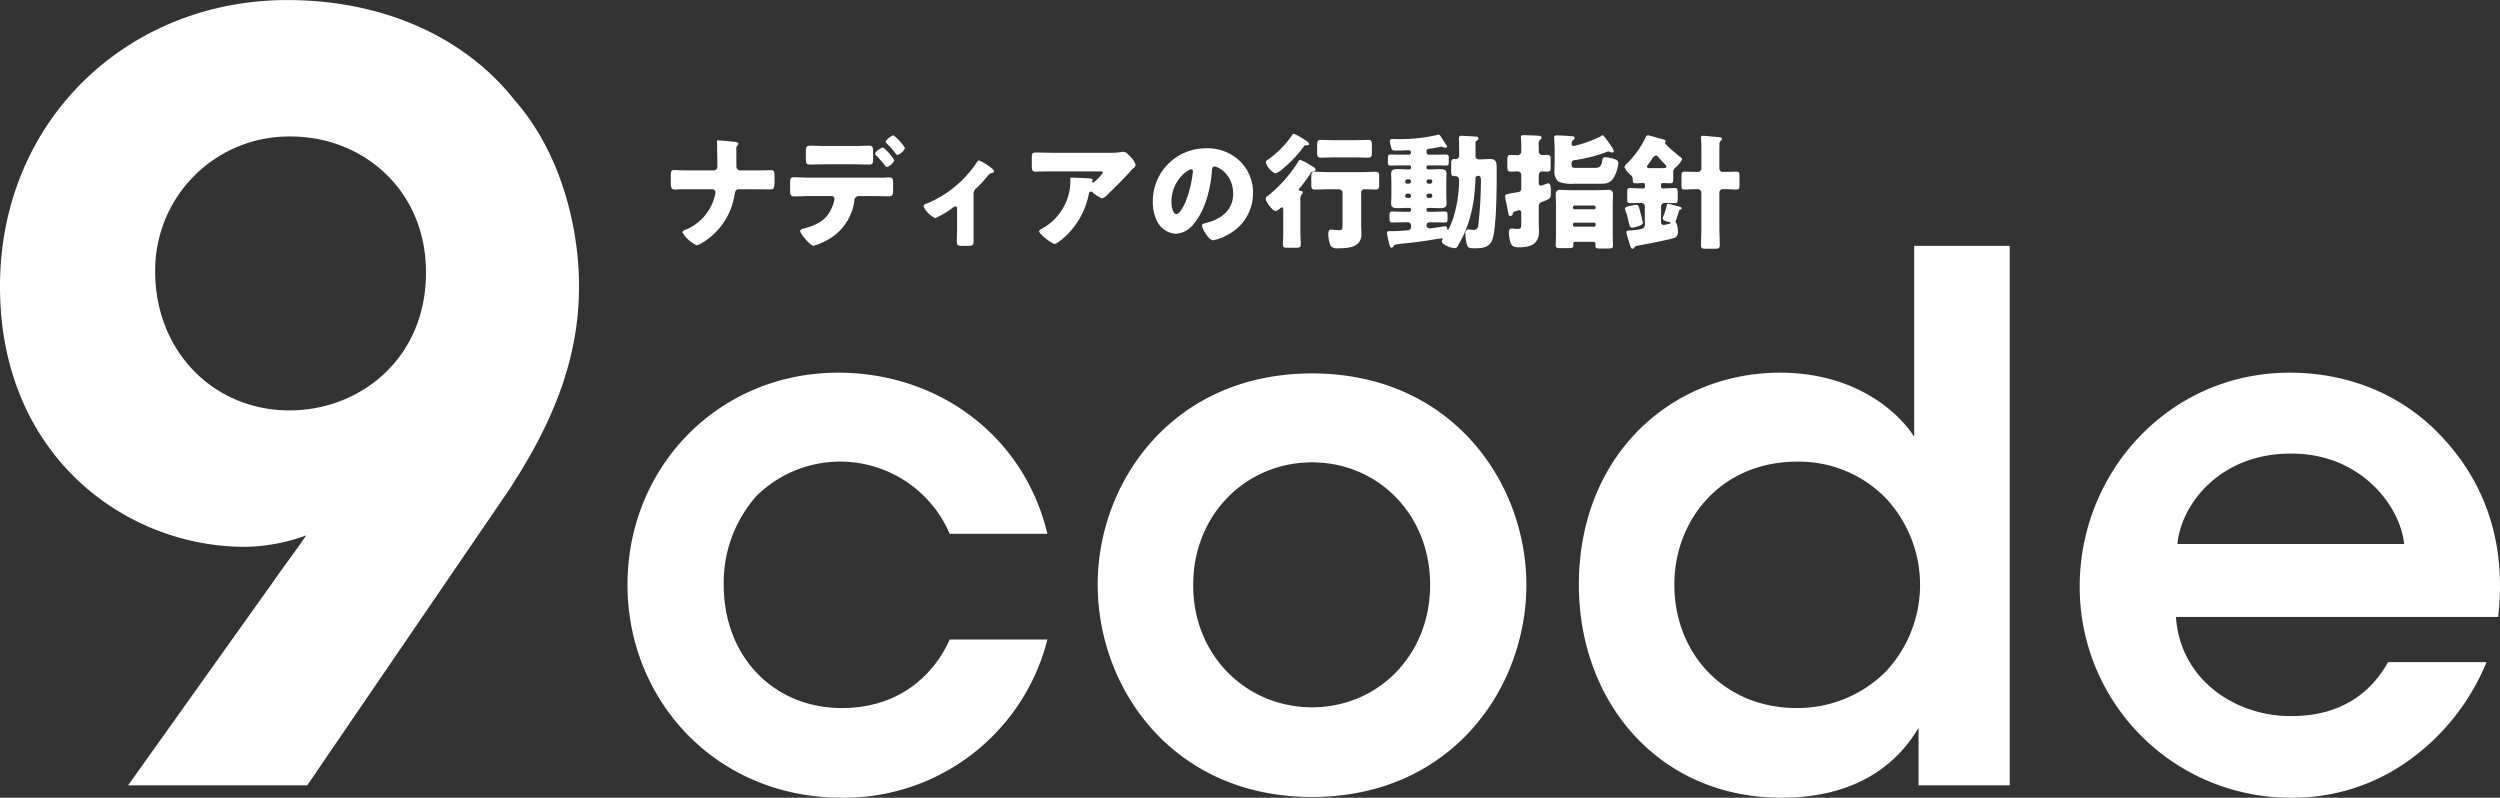
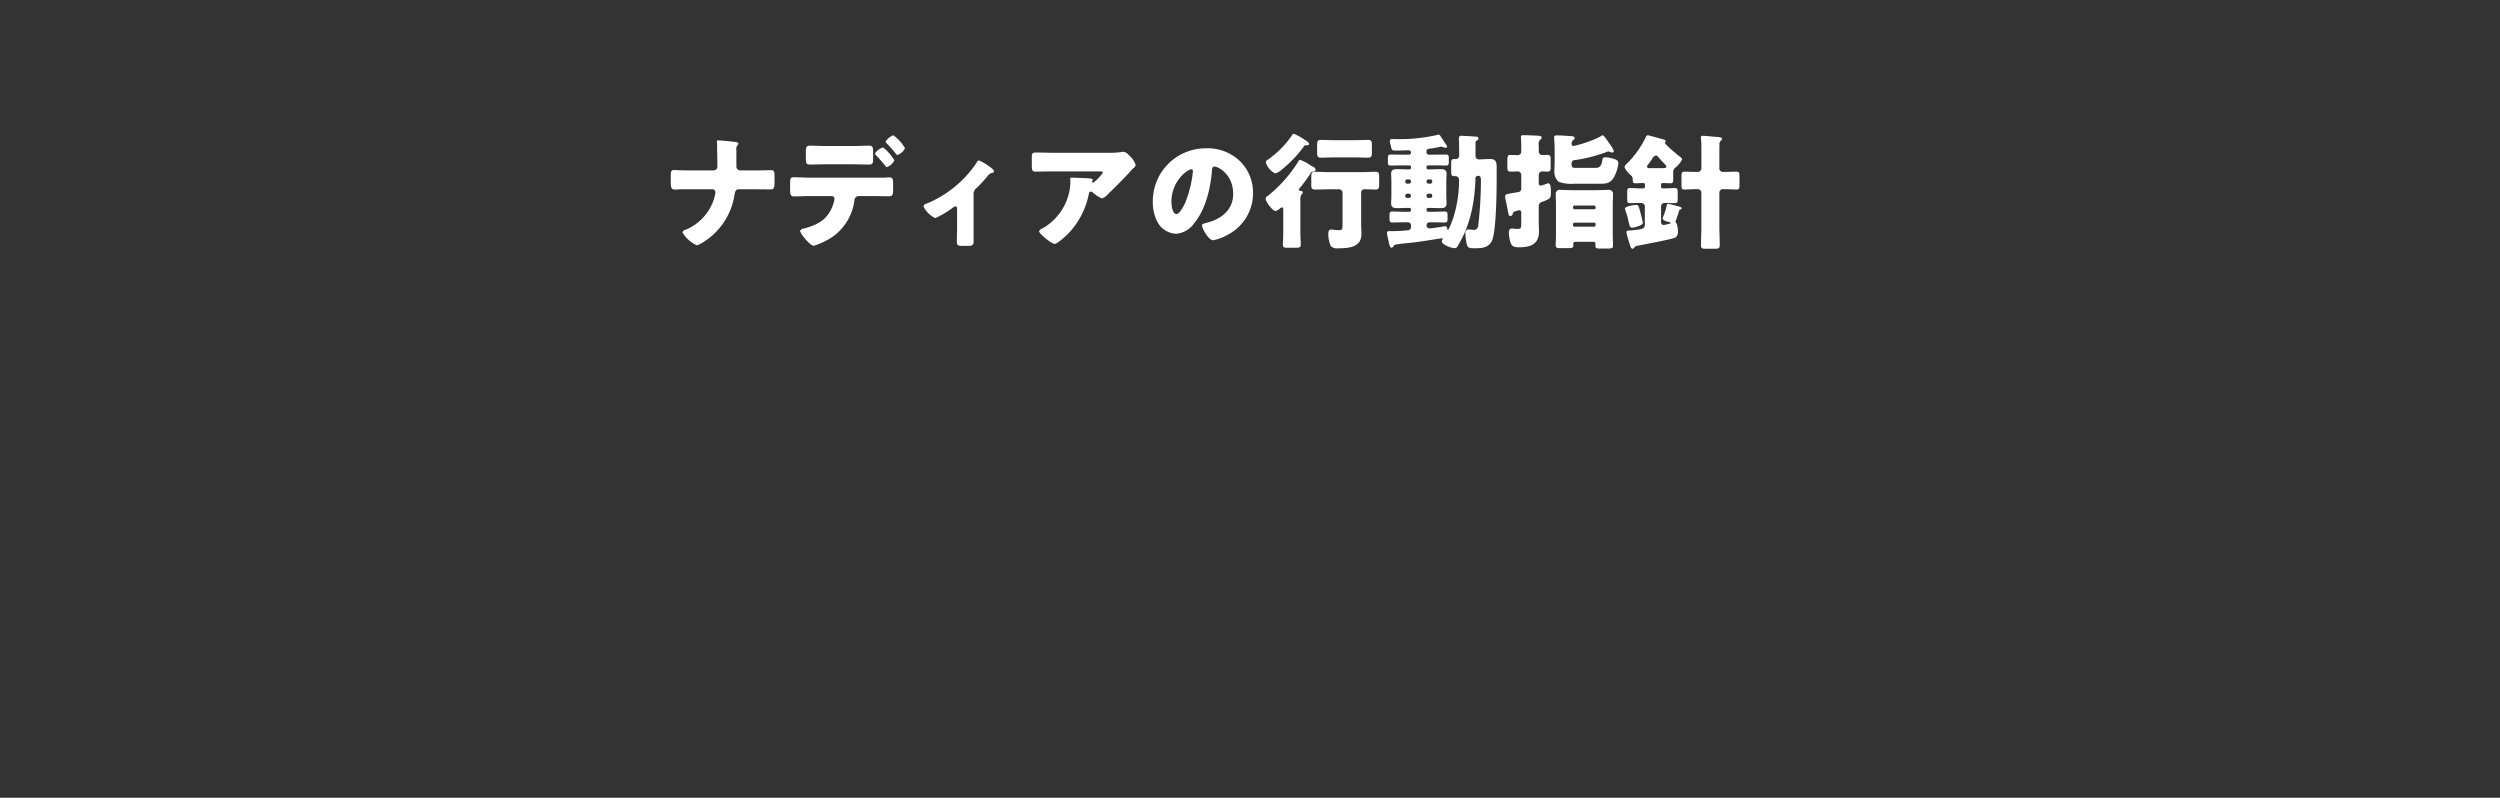
<svg xmlns="http://www.w3.org/2000/svg" id="heading-9code.svg" width="480.094" height="153.19">
  <rect width="100%" height="100%" fill="#333333" stroke="none" />
  <defs>
    <style>.cls-1 {
        fill: #fff;
        fill-rule: evenodd;
      }</style>
  </defs>
-   <path id="_9code" data-name="9code" class="cls-1" d="M203,5262.31l38.8-56.8c7-10.8,13.4-23.4,13.4-39,0-11.2-3.4-25.6-12.4-35.8-9.6-12.2-25.4-19.2-43.6-19.2-30.6,0-55.2,23-55.2,55,0,32.6,24.2,50,47,50a35.1,35.1,0,0,0,11.8-2.2c-2,3-4.2,5.8-6.4,9l-27.8,39H203Zm22.8-98.4c0,16.4-12.6,26.4-26.2,26.4-14.8,0-25.8-11.6-25.8-26.6a25.7,25.7,0,0,1,26-26c14,0,26,10.4,26,26v0.2Zm100.581,70.4c-2.8,6.3-9.24,13.16-20.72,13.16-13.019,0-22.679-9.8-22.679-23.66a25.1,25.1,0,0,1,6.3-17.08,22.893,22.893,0,0,1,37.1,7.28h18.76c-4.48-18.76-20.86-30.94-40.18-30.94-22.959,0-40.459,18.06-40.459,40.74,0,21.98,16.8,40.88,41.159,40.88a40.237,40.237,0,0,0,39.48-30.38h-18.76Zm28.421-10.5c0,19.88,14.42,40.74,41.159,40.74s41.16-20.86,41.16-40.74c0-19.74-14.42-40.6-41.16-40.6s-41.159,20.86-41.159,40.46v0.14Zm18.339,0c0-13.58,10.22-23.52,22.82-23.52s22.68,9.94,22.68,23.52-10.08,23.52-22.68,23.52-22.82-9.94-22.82-23.38v-0.14Zm156.8-65.1H511.6v36.68c-2.8-4.48-11.06-12.32-25.76-12.32-20.859,0-38.639,15.82-38.639,40.74,0,22.4,15.26,40.88,38.919,40.88,15.68,0,22.96-7.7,26.32-13.44v11.06h17.5v-103.6Zm-64.4,64.96c0-12.04,8.679-23.52,23.659-23.52a23.362,23.362,0,0,1,16.66,6.72,24.353,24.353,0,0,1,.28,33.6,24,24,0,0,1-17.08,7c-14.139,0-23.519-10.64-23.519-23.66v-0.14Zm158.2,6.3c1.54-13.44-1.96-25.48-11.34-35.14-7.14-7.42-17.22-11.76-28.7-11.76-23.239,0-40.319,19.18-40.319,41.02a40.44,40.44,0,0,0,40.6,40.6,38.08,38.08,0,0,0,21.98-6.72,43.382,43.382,0,0,0,15.54-19.32H602.6c-3.5,6.3-9.52,10.36-18.48,10.36-10.5.14-21.419-6.72-22.259-19.04h61.879Zm-61.6-14c0.7-7.56,8.12-17.36,21.7-17.36,13.44-.14,21.14,10.08,21.84,17.36H562.139Z" transform="translate(-144 -5111.5)" />
  <path id="ナディアの行動指針" class="cls-1" d="M276.7,5144.22c-0.72,0-1.416,0-2.136-.02-0.36,0-.744-0.05-1.1-0.05-0.624,0-.648.36-0.648,1.25v0.96c0,1.03.048,1.54,0.744,1.54a6.171,6.171,0,0,0,.744-0.03c0.408-.02.792-0.02,1.2-0.02h5.329a0.548,0.548,0,0,1,.552.58,5.886,5.886,0,0,1-.1.64,9.5,9.5,0,0,1-5.569,6.53,0.853,0.853,0,0,0-.672.51,6.1,6.1,0,0,0,2.761,2.49,2.239,2.239,0,0,0,.552-0.19,13.058,13.058,0,0,0,6.7-9.5c0.1-.63.24-1.06,0.816-1.06h2.784c1.1,0,2.209.02,3.313,0.02,0.576,0,.768-0.17.768-1.39v-1.06c0-1.08-.12-1.24-0.672-1.24-0.312,0-.648.02-0.96,0.02-0.816.02-1.633,0.02-2.449,0.02h-2.5a0.767,0.767,0,0,1-.72-0.52c-0.024-.1-0.024-0.84-0.024-1.64v-1.8a0.977,0.977,0,0,1,.24-0.88,0.489,0.489,0,0,0,.144-0.29c0-.27-0.48-0.31-0.672-0.34-0.528-.07-2.833-0.29-3.217-0.29a0.2,0.2,0,0,0-.24.2c0,0.16.048,0.33,0.048,0.76v0.27c0,1.25.048,2.52,0.048,3.79a0.708,0.708,0,0,1-.72.74H276.7Zm25.993-4.68c-1.224,0-2.545-.07-3.145-0.07-0.72,0-.792.34-0.792,1.23v1.2c0,0.88.072,1.2,0.744,1.2,1.057,0,2.113-.05,3.193-0.05h5.065c1.056,0,2.112.05,3.168,0.05,0.72,0,.744-0.36.744-1.25v-1.01c0-1.06-.072-1.37-0.792-1.37-0.6,0-1.92.07-3.12,0.07H302.7Zm-3.073,6.08c-1.056,0-2.472-.08-3.168-0.08-0.552,0-.72.12-0.72,1.01v1.61c0,0.72.168,1.06,0.744,1.06,0.984,0,2.136-.07,3.144-0.07H303.7a0.529,0.529,0,0,1,.552.55,5.938,5.938,0,0,1-.168.79c-0.936,3.02-2.76,4.08-5.689,4.9a0.82,0.82,0,0,0-.744.45c0,0.48,1.92,2.86,2.616,2.86a13.111,13.111,0,0,0,3.721-1.8,10.127,10.127,0,0,0,4.081-6.82,0.87,0.87,0,0,1,.792-0.93h2.568c1.1,0,2.209.04,3.313,0.04,0.6,0,.768-0.24.768-1.27v-1.1c0-.96-0.072-1.25-0.72-1.25-0.336,0-.648.02-0.984,0.05H299.622Zm13.971-5.81a2.839,2.839,0,0,0-1.561,1.17,0.517,0.517,0,0,0,.192.32,25.311,25.311,0,0,1,1.753,2.01,0.736,0.736,0,0,0,.312.29,2.629,2.629,0,0,0,1.464-1.3A9.253,9.253,0,0,0,313.593,5139.81Zm1.968-2.33a3.006,3.006,0,0,0-1.488,1.2,0.492,0.492,0,0,0,.168.31,20.878,20.878,0,0,1,1.8,2.04,0.5,0.5,0,0,0,.312.24,2.58,2.58,0,0,0,1.44-1.32A8.278,8.278,0,0,0,315.561,5137.48ZM330.968,5149a1.492,1.492,0,0,1,.648-1.46,27.446,27.446,0,0,0,2.064-2.26,1.287,1.287,0,0,1,.864-0.58,0.312,0.312,0,0,0,.336-0.28,0.882,0.882,0,0,0-.384-0.56,10.738,10.738,0,0,0-2.5-1.56,0.767,0.767,0,0,0-.456.46,21.418,21.418,0,0,1-9.482,7.8,0.829,0.829,0,0,0-.72.55,4.8,4.8,0,0,0,2.257,2.28,16.34,16.34,0,0,0,3.288-1.94,1.28,1.28,0,0,1,.6-0.31,0.307,0.307,0,0,1,.312.33v4.11c0,0.74-.048,1.46-0.048,2.21,0,0.79.1,0.93,1.152,0.93h0.984c0.529,0,1.081-.05,1.081-0.72v-9Zm22.128-.26a0.421,0.421,0,0,1,.432-0.44,0.4,0.4,0,0,1,.24.08,6.255,6.255,0,0,0,1.848,1.22,2.574,2.574,0,0,0,1.176-.84l0.216-.21c1.464-1.4,2.881-2.84,4.249-4.35a4.607,4.607,0,0,1,.336-0.36,1.04,1.04,0,0,0,.5-0.67,4.263,4.263,0,0,0-1.344-1.9,1.535,1.535,0,0,0-1.032-.62,1.9,1.9,0,0,0-.408.05,13.327,13.327,0,0,1-2.209.14H346.543c-1.249,0-2.473-.05-3.7-0.05-0.6,0-.7.31-0.7,0.84v1.23c0,1.34.024,1.6,0.768,1.6,0.336,0,.672-0.02,1.008-0.02,0.864-.02,1.728-0.02,2.617-0.02H355.4a0.312,0.312,0,0,1,.384.26,8.733,8.733,0,0,1-1.7,1.8,0.21,0.21,0,0,1-.168.07,0.2,0.2,0,0,1-.216-0.19,0.236,0.236,0,0,1,.048-0.1,0.817,0.817,0,0,0,.1-0.21c0-.12-0.072-0.22-0.48-0.27-0.552-.07-2.905-0.16-3.6-0.16-0.216,0-.24.07-0.24,0.26,0,0.05.024,0.07,0.024,0.12a13.424,13.424,0,0,1-.1,1.75,10.67,10.67,0,0,1-5.209,7.59,1.168,1.168,0,0,0-.7.55c0,0.53,2.448,2.45,2.976,2.45,0.505,0,2.017-1.39,2.425-1.78A15.2,15.2,0,0,0,353.1,5148.74Zm22.511-8.76a10.165,10.165,0,0,0-10.225,10.34,8.094,8.094,0,0,0,.792,3.6,4.269,4.269,0,0,0,3.648,2.47,4.648,4.648,0,0,0,3.481-1.99c2.208-2.64,3.169-6.72,3.433-10.06,0.024-.43.072-0.86,0.48-0.86,0.72,0,3.6,1.49,3.6,5.26,0,3.07-2.28,4.82-5.065,5.54-0.7.17-.912,0.27-0.912,0.48,0,0.67,1.273,2.88,2.113,2.88a9.11,9.11,0,0,0,2.856-1.08,8.992,8.992,0,0,0,4.825-7.97,8.466,8.466,0,0,0-2.545-6.17A8.926,8.926,0,0,0,375.607,5139.98Zm-2.832,4.03a0.317,0.317,0,0,1,.312.36,21.638,21.638,0,0,1-1.512,6.14c-0.24.51-1.056,2.09-1.632,2.09-0.841,0-.985-1.75-0.985-2.33C368.958,5146.22,372.079,5144.01,372.775,5144.01Zm21.744-5.69a10.932,10.932,0,0,0-2.065-1.13c-0.168,0-.192.05-0.408,0.39a18.4,18.4,0,0,1-4.536,4.56,0.7,0.7,0,0,0-.432.55,3.654,3.654,0,0,0,1.824,2.13,4.173,4.173,0,0,0,1.392-.86c0.072-.07.144-0.12,0.192-0.17a22.8,22.8,0,0,0,3.889-4.15,0.409,0.409,0,0,1,.456-0.24c0.168,0,.576,0,0.576-0.26a1.132,1.132,0,0,0-.648-0.65A2.484,2.484,0,0,0,394.519,5138.32Zm10.874,10.32a0.659,0.659,0,0,1,.768-0.79c0.648,0,1.32.05,1.968,0.05,0.6,0,.72-0.22.72-0.92v-1.65c0-.63-0.144-0.84-0.72-0.84-0.888,0-1.776.07-2.664,0.07H399.2c-0.889,0-1.777-.07-2.665-0.07-0.6,0-.72.24-0.72,0.91v1.66c0,0.62.144,0.84,0.744,0.84,0.864,0,1.752-.05,2.641-0.05h1.944a0.672,0.672,0,0,1,.672.67v5.79c0,1.24-.024,1.39-0.648,1.39-0.672,0-1.248-.12-1.56-0.12-0.5,0-.528.57-0.528,0.93a5.838,5.838,0,0,0,.48,2.24,1.6,1.6,0,0,0,1.392.43c1.968,0,4.489-.15,4.489-2.71,0-.65-0.048-1.3-0.048-1.95v-5.88Zm-5.281-10.22c-0.816,0-1.657-.05-2.473-0.05-0.648,0-.7.33-0.7,1.08v1.22c0,0.84.072,1.11,0.768,1.11,0.792,0,1.609-.05,2.4-0.05h4.152c0.817,0,1.609.05,2.425,0.05,0.7,0,.768-0.29.768-1.11v-1.22c0-.75-0.048-1.08-0.72-1.08-0.816,0-1.633.05-2.473,0.05h-4.152Zm-6.385,11.57a1.854,1.854,0,0,1,.24-1.18,0.444,0.444,0,0,0,.216-0.34c0-.28-0.312-0.31-0.528-0.33-0.12-.03-0.24-0.05-0.24-0.2a0.59,0.59,0,0,1,.216-0.36,29.877,29.877,0,0,0,1.992-2.71,0.572,0.572,0,0,1,.5-0.41,0.552,0.552,0,0,0,.552-0.33,1,1,0,0,0-.648-0.67c-0.1-.05-0.288-0.17-0.48-0.29a8.284,8.284,0,0,0-1.848-.96,0.377,0.377,0,0,0-.336.24,25.657,25.657,0,0,1-5.881,6.65,0.742,0.742,0,0,0-.432.57c0,0.6,1.392,2.36,1.872,2.36a2.1,2.1,0,0,0,.864-0.48,0.678,0.678,0,0,1,.384-0.22c0.264,0,.264.26,0.264,0.48v4.54c0,0.74-.072,1.6-0.072,2.11,0,0.57.264,0.62,0.96,0.62h1.393c0.816,0,1.08-.05,1.08-0.62s-0.072-1.42-.072-2.11v-6.36Zm20.519-3.22a0.368,0.368,0,0,1-.384-0.39v-0.04a0.382,0.382,0,0,1,.384-0.39h0.336a0.4,0.4,0,0,1,.384.39v0.04a0.4,0.4,0,0,1-.384.39h-0.336Zm0.72,2.35a0.4,0.4,0,0,1-.384.39h-0.336a0.382,0.382,0,0,1-.384-0.39v-0.05a0.379,0.379,0,0,1,.384-0.38h0.336a0.4,0.4,0,0,1,.384.38v0.05Zm3.7-.43a0.365,0.365,0,0,1,.384.38v0.05a0.382,0.382,0,0,1-.384.39h-0.336a0.382,0.382,0,0,1-.384-0.39v-0.05a0.379,0.379,0,0,1,.384-0.38h0.336Zm-0.72-2.35a0.37,0.37,0,0,1,.384-0.39h0.336a0.382,0.382,0,0,1,.384.39v0.04a0.382,0.382,0,0,1-.384.39h-0.336a0.382,0.382,0,0,1-.384-0.39v-0.04Zm0-2.79a0.278,0.278,0,0,1,.288-0.29h1.3c0.72,0,1.44.03,2.136,0.03,0.529,0,.552-0.24.552-0.79v-0.58c0-.5-0.047-0.74-0.552-0.74-0.72,0-1.416.02-2.136,0.02H418.4a0.441,0.441,0,0,1-.456-0.46v-0.19a0.455,0.455,0,0,1,.48-0.48c0.792-.09,1.608-0.26,2.328-0.41a1.093,1.093,0,0,1,.384.1,1.541,1.541,0,0,0,.456.12,0.3,0.3,0,0,0,.312-0.22,0.838,0.838,0,0,0-.192-0.38c-0.12-.17-0.96-1.46-1.152-1.75a0.4,0.4,0,0,0-.312-0.17,0.707,0.707,0,0,0-.312.07,32.606,32.606,0,0,1-7.345.79c-0.24,0-.48-0.02-0.72-0.02h-0.552a0.349,0.349,0,0,0-.408.38,1.869,1.869,0,0,0,.072.51c0.048,0.19.072,0.33,0.12,0.48,0.144,0.65.168,0.84,0.792,0.84h0.648c0.672,0,1.344-.05,2.016-0.05a0.421,0.421,0,0,1,.024.84H413.19c-0.7,0-1.416-.02-2.136-0.02-0.432,0-.528.12-0.528,0.76v0.65c0,0.51.048,0.7,0.528,0.7,0.72,0,1.44-.03,2.136-0.03h1.464a0.3,0.3,0,0,1,.312.29v0.15a0.316,0.316,0,0,1-.384.33H414.39c-0.7,0-1.368-.05-2.04-0.05s-1.2.1-1.2,0.89c0,0.41.048,0.91,0.048,1.54v2.64c0,0.62-.048,1.13-0.048,1.54,0,0.79.552,0.88,1.224,0.88s1.344-.04,2.016-0.04h0.216a0.294,0.294,0,0,1,.36.31v0.12a0.315,0.315,0,0,1-.312.31h-1.128c-0.72,0-1.44-.05-2.16-0.05-0.5,0-.528.27-0.528,0.77v0.55c0,0.51.048,0.79,0.528,0.79,0.72,0,1.44-.04,2.16-0.04h0.864a0.58,0.58,0,0,1,.576.57v0.31a0.615,0.615,0,0,1-.5.65c-1.1.1-2.232,0.17-3.36,0.17h-0.408a0.3,0.3,0,0,0-.336.34,4.84,4.84,0,0,0,.168,1,4.516,4.516,0,0,1,.1.48c0.168,0.77.288,1.37,0.6,1.37a0.538,0.538,0,0,0,.384-0.33,0.508,0.508,0,0,1,.384-0.27c0.48-.12,1.872-0.26,2.424-0.31,1.873-.19,3.721-0.48,5.569-0.79,0.1,0,.84-0.12.888-0.12a0.138,0.138,0,0,1,.168.12,0.255,0.255,0,0,1-.048.14,0.718,0.718,0,0,0-.12.31c0,0.63,1.729,1.32,2.449,1.32a0.649,0.649,0,0,0,.648-0.48,22.408,22.408,0,0,0,1.608-3.24,26.755,26.755,0,0,0,1.632-7.51c0.048-.48.12-1.56,0.12-2.04a0.521,0.521,0,0,1,.48-0.62c0.553,0,.577.38,0.577,0.96a77.005,77.005,0,0,1-.529,8.73,0.861,0.861,0,0,1-1.056.68,4.456,4.456,0,0,1-.48-0.05c-0.072,0-.288-0.03-0.36-0.03a0.674,0.674,0,0,0-.552.84,8,8,0,0,0,.168,1.52c0.192,1.1.288,1.27,1.608,1.27,1.441,0,2.857-.12,3.409-1.68,0.744-2.19.816-9.29,0.816-11.91v-1.99c0-.96-0.168-1.56-1.248-1.56-0.72,0-1.416.07-2.112,0.07a0.638,0.638,0,0,1-.7-0.72v-2.3a0.582,0.582,0,0,1,.312-0.65,0.422,0.422,0,0,0,.264-0.34,0.43,0.43,0,0,0-.48-0.36c-0.408-.04-2.4-0.16-2.784-0.16a0.409,0.409,0,0,0-.5.45c0,0.19.048,1.71,0.048,2.67v0.57a0.684,0.684,0,0,1-.624.79c-0.1,0-.192-0.02-0.288-0.02-0.456,0-.624.14-0.624,0.77v1.75c0,0.46.072,0.77,0.552,0.77h0.312a0.664,0.664,0,0,1,.648.67,23.909,23.909,0,0,1-1.008,7.01c-0.1.34-.888,2.62-1.128,2.62-0.12,0-.12-0.1-0.145-0.2a0.449,0.449,0,0,0-.36-0.48h-0.168c-0.408.1-2.544,0.41-2.856,0.41a0.58,0.58,0,0,1-.576-0.57,0.572,0.572,0,0,1,.576-0.6h0.768c0.72,0,1.44.04,2.16,0.04,0.5,0,.528-0.26.528-0.79v-0.55c0-.5-0.024-0.77-0.528-0.77-0.72,0-1.44.05-2.16,0.05h-1.056a0.3,0.3,0,0,1-.288-0.31v-0.15a0.27,0.27,0,0,1,.264-0.28h0.36c0.672,0,1.368.04,2.04,0.04,0.648,0,1.176-.12,1.176-0.88,0-.44-0.048-0.96-0.048-1.54v-2.64c0-.6.048-1.08,0.048-1.54,0-.81-0.552-0.89-1.224-0.89s-1.344.05-1.992,0.05h-0.36a0.273,0.273,0,0,1-.264-0.29v-0.19Zm28.129,11a0.313,0.313,0,0,1,.312-0.29h3.744a0.278,0.278,0,0,1,.288.29v0.19a0.278,0.278,0,0,1-.288.29h-3.744a0.3,0.3,0,0,1-.312-0.29v-0.19Zm0-3.27a0.315,0.315,0,0,1,.312-0.31h3.744a0.3,0.3,0,0,1,.288.31v0.12a0.278,0.278,0,0,1-.288.29h-3.744a0.313,0.313,0,0,1-.312-0.29v-0.12Zm3.936,6.65a0.393,0.393,0,0,1,.384.36c0,0.12-.024.29-0.024,0.41,0,0.48.336,0.53,0.792,0.53h1.393c0.96,0,1.2-.05,1.2-0.56,0-.69-0.048-1.36-0.048-2.04v-5.83c0-.65.048-1.32,0.048-1.99a0.789,0.789,0,0,0-.984-0.84c-0.7,0-1.369.05-2.065,0.05h-4.9c-0.7,0-1.393-.05-2.089-0.05a0.777,0.777,0,0,0-.96.86c0,0.65.048,1.32,0.048,1.97v5.76c0,0.67-.048,1.37-0.048,2.04,0,0.51.312,0.55,0.768,0.55h1.536c0.913,0,1.081-.04,1.081-0.6,0-.07-0.024-0.14-0.024-0.24a0.379,0.379,0,0,1,.384-0.38h3.5Zm2.5-17.23a1.088,1.088,0,0,1,.336-0.12,0.466,0.466,0,0,1,.264.07,1.744,1.744,0,0,0,.48.14,0.318,0.318,0,0,0,.336-0.29,6.747,6.747,0,0,0-.888-1.48c-0.072-.1-0.144-0.2-0.168-0.24-0.1-.17-0.768-1.06-0.888-1.18a0.394,0.394,0,0,0-.264-0.12,1.1,1.1,0,0,0-.409.26,23.715,23.715,0,0,1-5.112,1.8,0.387,0.387,0,0,1-.384-0.43,0.783,0.783,0,0,1,.264-0.67,0.566,0.566,0,0,0,.312-0.41c0-.31-0.336-0.36-0.6-0.38-0.625-.05-2.185-0.15-2.809-0.15-0.312,0-.528.05-0.528,0.41,0,0.1.1,1.27,0.1,2.64v1.85c0,0.62-.048,1.27-0.048,1.9a2.551,2.551,0,0,0,.816,2.11,7.068,7.068,0,0,0,2.857.38h4.944c1.369,0,2.161-.07,2.881-1.37a7.569,7.569,0,0,0,.792-2.56,0.807,0.807,0,0,0-.672-0.77,6.109,6.109,0,0,0-1.848-.39c-0.48,0-.528.29-0.576,0.65-0.24,1.39-.745,1.39-1.585,1.39h-3.432c-0.7,0-.888-0.04-0.888-0.81a0.677,0.677,0,0,1,.768-0.7A29.591,29.591,0,0,0,452.505,5140.7Zm-13.01,10.51a0.864,0.864,0,0,1,.768-0.98c1.44-.58,1.56-0.65,1.56-1.76,0-.69,0-1.77-0.48-1.77a0.685,0.685,0,0,0-.288.07,10.377,10.377,0,0,1-1.176.38,0.406,0.406,0,0,1-.384-0.48v-1.58a0.671,0.671,0,0,1,.7-0.67c0.288,0,.648.04,0.936,0.04,0.576,0,.648-0.24.648-0.88v-1.37c0-.72-0.048-0.96-0.672-0.96-0.288,0-.648.02-0.912,0.02a0.678,0.678,0,0,1-.7-0.74v-1.06a1.338,1.338,0,0,1,.24-1.13,0.493,0.493,0,0,0,.312-0.4c0-.36-0.528-0.36-0.792-0.39-0.721-.02-1.969-0.09-2.641-0.09-0.264,0-.552,0-0.552.36,0,0.14.072,0.86,0.072,1.51v1.22a0.684,0.684,0,0,1-.7.75c-0.432,0-.864-0.05-1.3-0.05-0.672,0-.672.21-0.672,1.58v0.65c0,0.72.048,0.98,0.672,0.98,0.432,0,.864-0.04,1.3-0.04a0.686,0.686,0,0,1,.7.67v2.61a0.651,0.651,0,0,1-.7.7c-0.36.07-.672,0.12-0.96,0.17-1.2.22-1.44,0.26-1.44,0.67a5.671,5.671,0,0,0,.192,1.08c0.12,0.53.192,0.96,0.264,1.32,0.168,0.96.24,1.37,0.552,1.37a0.6,0.6,0,0,0,.456-0.43,0.5,0.5,0,0,1,.384-0.46,4.52,4.52,0,0,1,.864-0.26,0.41,0.41,0,0,1,.384.5v1.87c0,1.16-.024,1.23-0.864,1.23-0.192,0-.384-0.03-0.6-0.05a2.842,2.842,0,0,0-.36-0.02c-0.48,0-.552.38-0.552,0.79a7.066,7.066,0,0,0,.312,1.89c0.264,0.7.576,0.92,1.68,0.92,2.16,0,3.793-.6,3.793-3.05,0-.53-0.048-1.08-0.048-1.61v-3.12Zm16.559,0.36a3.509,3.509,0,0,0,.12.48,9.924,9.924,0,0,1,.408,1.34c0.072,0.27.12,0.51,0.168,0.7,0.192,0.84.264,1.13,0.7,1.13,0.24,0,2.04-.39,2.04-0.94,0-.14-0.456-1.92-0.528-2.16-0.288-1.1-.336-1.27-0.792-1.27C458.118,5150.85,456.054,5151.04,456.054,5151.57Zm14.666-7.87a0.7,0.7,0,0,1-.792.81h-0.336c-0.816,0-1.561-.05-2.113-0.05-0.528,0-.576.27-0.576,0.96v1.56c0,0.68.048,0.92,0.576,0.92,0.552,0,1.3-.07,2.113-0.07h0.336a0.7,0.7,0,0,1,.792.76v6.36c0,1.23-.072,2.45-0.072,3.68,0,0.57.24,0.64,0.96,0.64h1.632c0.744,0,1.008-.07,1.008-0.69,0-1.2-.072-2.43-0.072-3.63v-6.38a0.691,0.691,0,0,1,.817-0.74h0.36c0.816,0,1.56.07,2.112,0.07,0.528,0,.576-0.24.576-0.94v-1.56c0-.67-0.048-0.94-0.576-0.94-0.552,0-1.3.05-2.112,0.05h-0.36a0.7,0.7,0,0,1-.817-0.79v-2.35c0-.72,0-1.44.024-2.16a0.768,0.768,0,0,1,.217-0.65,0.5,0.5,0,0,0,.264-0.36c0-.31-0.313-0.34-0.769-0.38-0.1,0-.192-0.03-0.288-0.03-0.36-.02-2.28-0.21-2.544-0.21-0.24,0-.456.04-0.456,0.33a17.039,17.039,0,0,1,.1,2.07v3.72Zm-9.938.09c-0.216,0-.5-0.02-0.5-0.31a0.489,0.489,0,0,1,.144-0.29c0.336-.45.576-0.79,0.768-1.05a1.218,1.218,0,0,1,.792-0.77,0.56,0.56,0,0,1,.409.24c0.288,0.36,1.08,1.17,1.392,1.51a0.59,0.59,0,0,1,.216.36c0,0.29-.336.31-0.888,0.31h-2.329Zm-0.912,10.66c0,0.94-.168,1.08-2.712,1.3-0.336.02-.84,0-0.84,0.33a13.489,13.489,0,0,0,.384,1.47c0.072,0.21.12,0.4,0.168,0.57,0.216,0.72.36,1.15,0.624,1.15a0.5,0.5,0,0,0,.36-0.26,0.824,0.824,0,0,1,.528-0.31c1.176-.22,6.6-1.23,7.369-1.59a1.351,1.351,0,0,0,.456-1.27,3.768,3.768,0,0,0-.24-1.41,0.52,0.52,0,0,1-.192-0.41,0.651,0.651,0,0,1,.1-0.31c0.144-.44.456-1.32,0.576-1.76,0.024-.14.048-0.14,0.24-0.21a0.286,0.286,0,0,0,.24-0.24c0-.22-0.24-0.27-1.416-0.58-0.192-.05-1.032-0.29-1.176-0.29a0.289,0.289,0,0,0-.264.29,12.3,12.3,0,0,1-.624,2.04,1.959,1.959,0,0,0-.144.53c0,0.38.96,0.6,1.3,0.67a0.212,0.212,0,0,1,.192.17,0.173,0.173,0,0,1-.216.14c-0.24.05-.936,0.24-1.1,0.24a0.572,0.572,0,0,1-.5-0.72v-2.76a0.691,0.691,0,0,1,.768-0.76c0.624,0,1.248.04,1.872,0.04,0.5,0,.552-0.21.552-0.88v-1.11c0-.69-0.048-0.91-0.552-0.91-0.7,0-1.416.07-2.112,0.07h-0.12a0.341,0.341,0,0,1-.408-0.38v-0.32a0.305,0.305,0,0,1,.312-0.33c0.5,0,.984.05,1.488,0.05,0.408,0,.528-0.17.528-0.7v-1.42a1.074,1.074,0,0,1,.456-0.93,4.866,4.866,0,0,0,1.272-1.56,1.143,1.143,0,0,0-.552-0.58c-0.36-.29-2.76-2.25-2.76-2.57a0.219,0.219,0,0,1,.048-0.12,0.359,0.359,0,0,0,.1-0.19,0.383,0.383,0,0,0-.384-0.33c-0.432-.12-2.833-0.82-3.025-0.82a0.45,0.45,0,0,0-.408.34,18.285,18.285,0,0,1-3.576,5.04,1.472,1.472,0,0,0-.528.72,3.862,3.862,0,0,0,1.224,1.56,1,1,0,0,1,.36.76c0.024,0.46-.048.8,0.528,0.8,0.5,0,1.008-.05,1.488-0.05a0.309,0.309,0,0,1,.336.36v0.36a0.315,0.315,0,0,1-.312.31H459.15c-0.72,0-1.416-.07-2.136-0.07-0.48,0-.528.22-0.528,0.79v1.32c0,0.6.048,0.79,0.528,0.79,0.6,0,1.224-.04,1.824-0.04h0.312a0.719,0.719,0,0,1,.72.88v3.1Z" transform="translate(-144 -5111.5)" />
</svg>